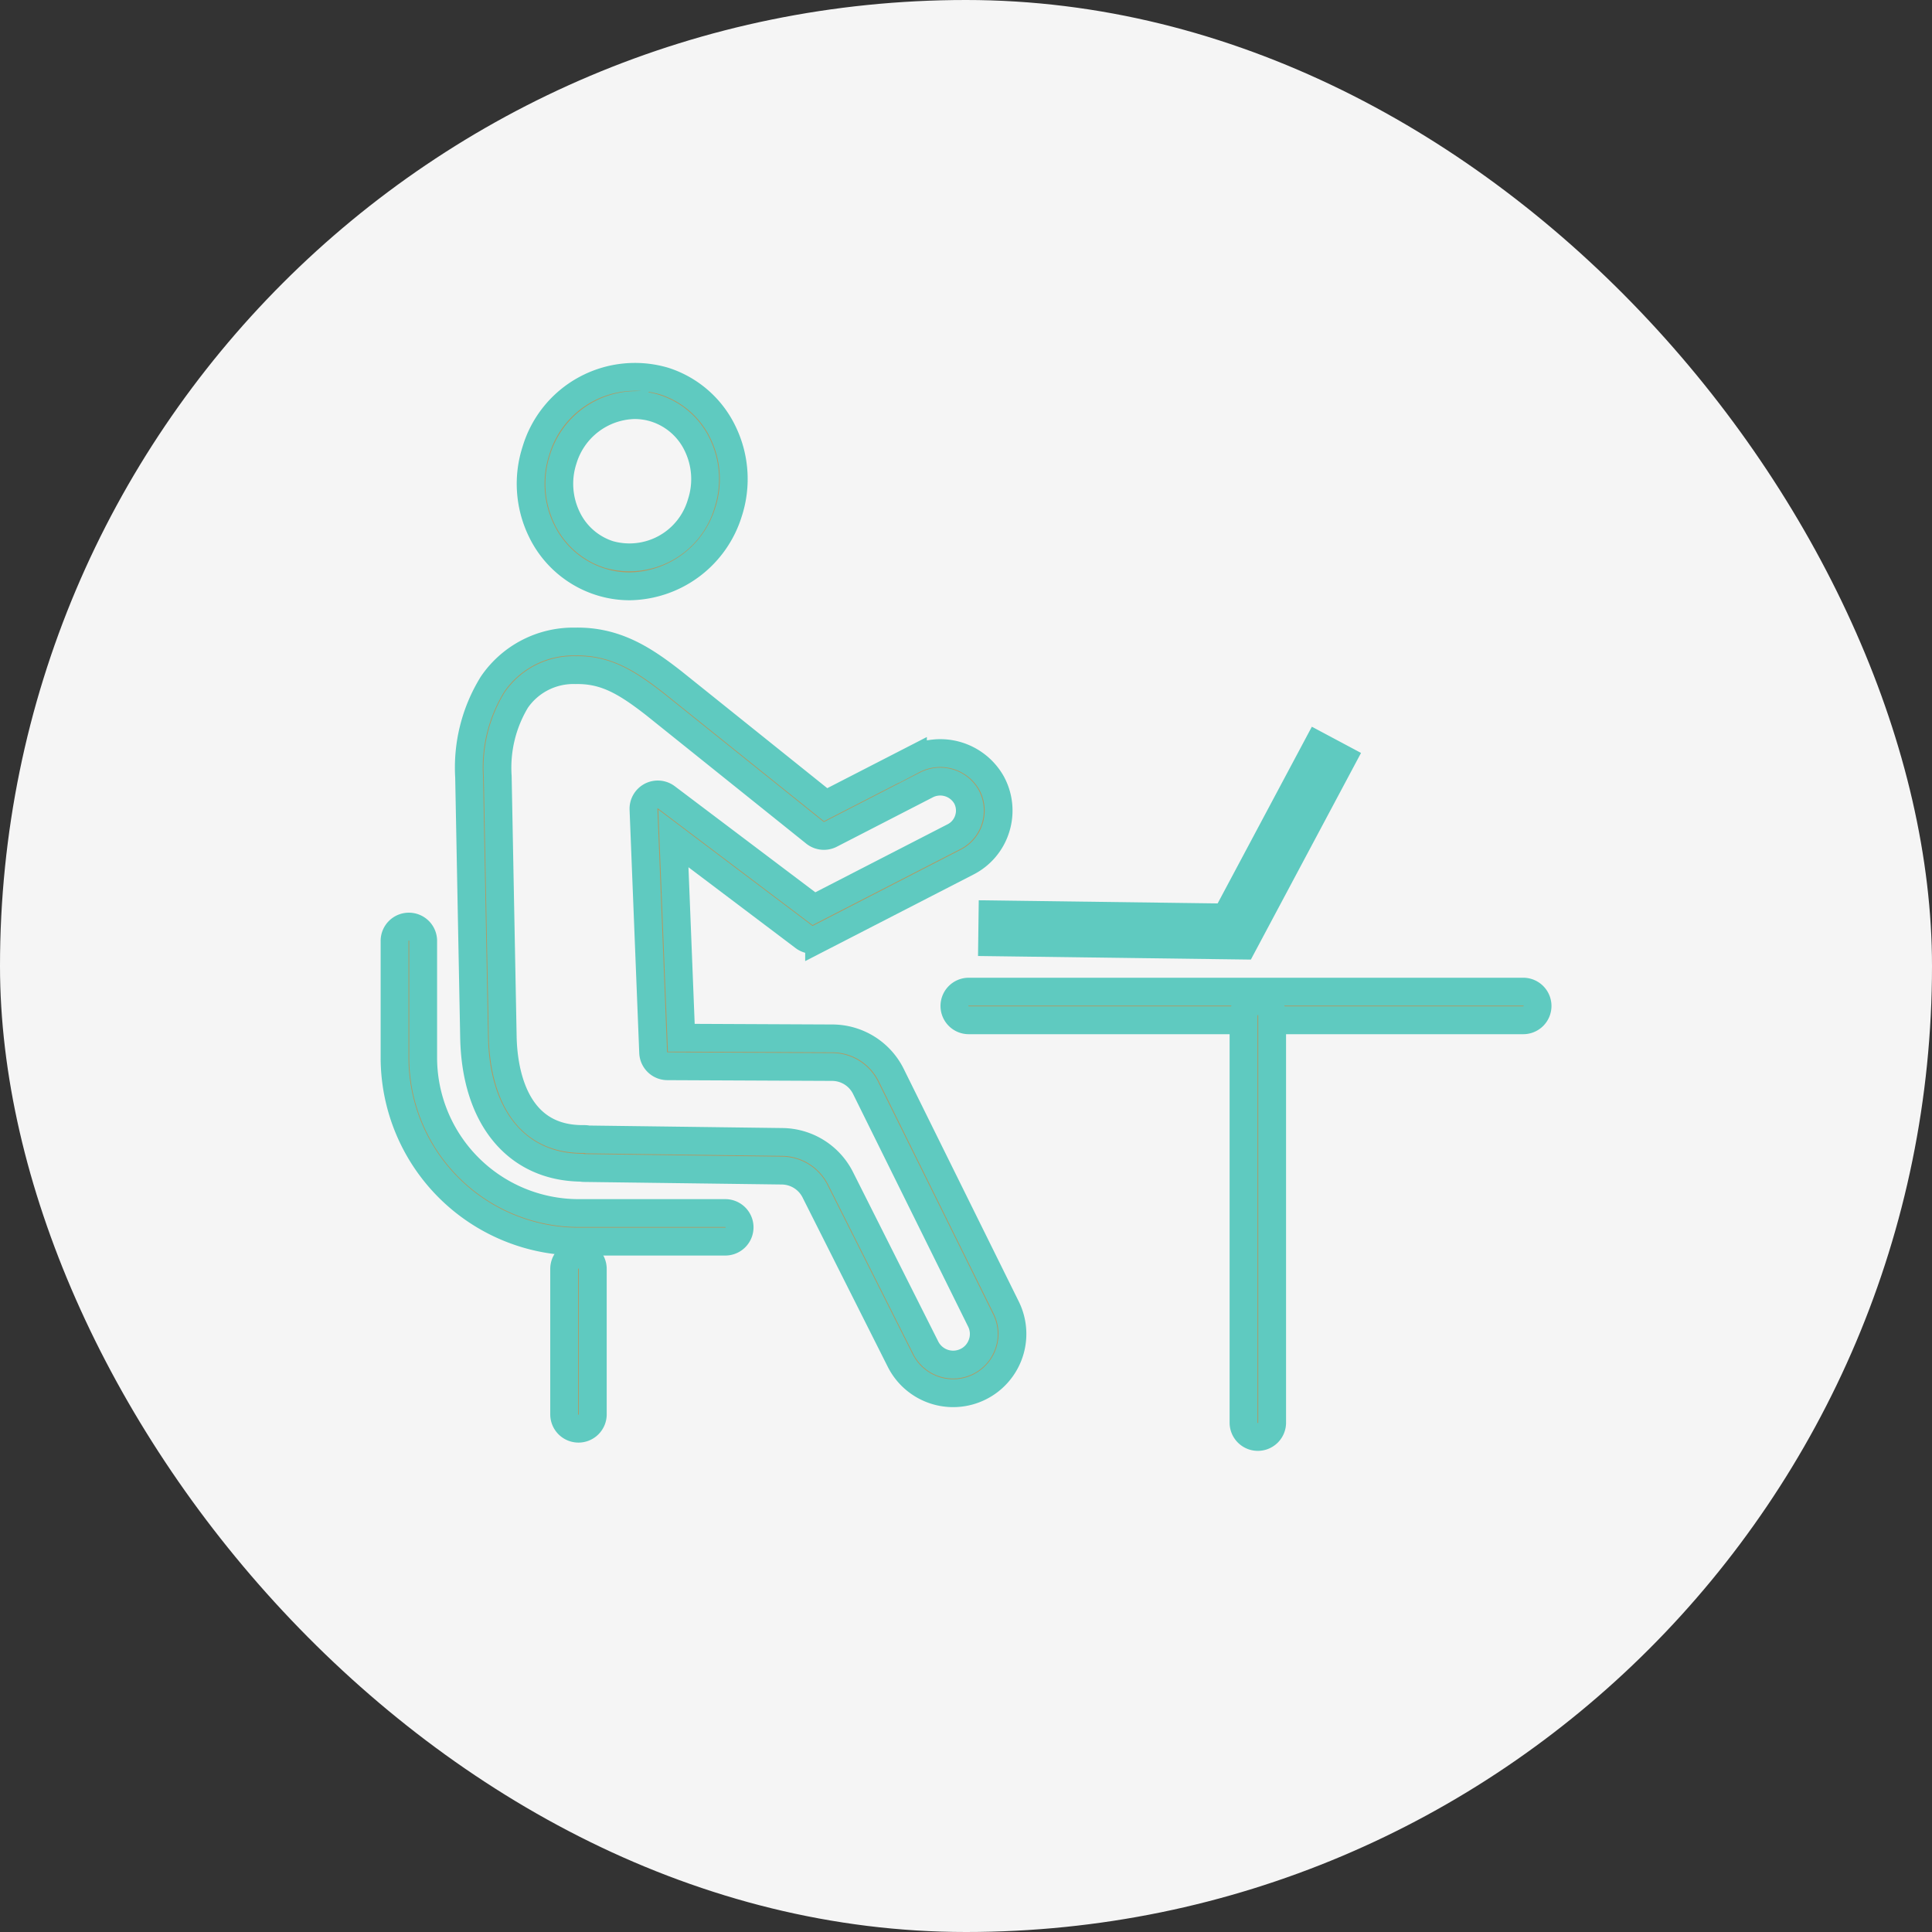
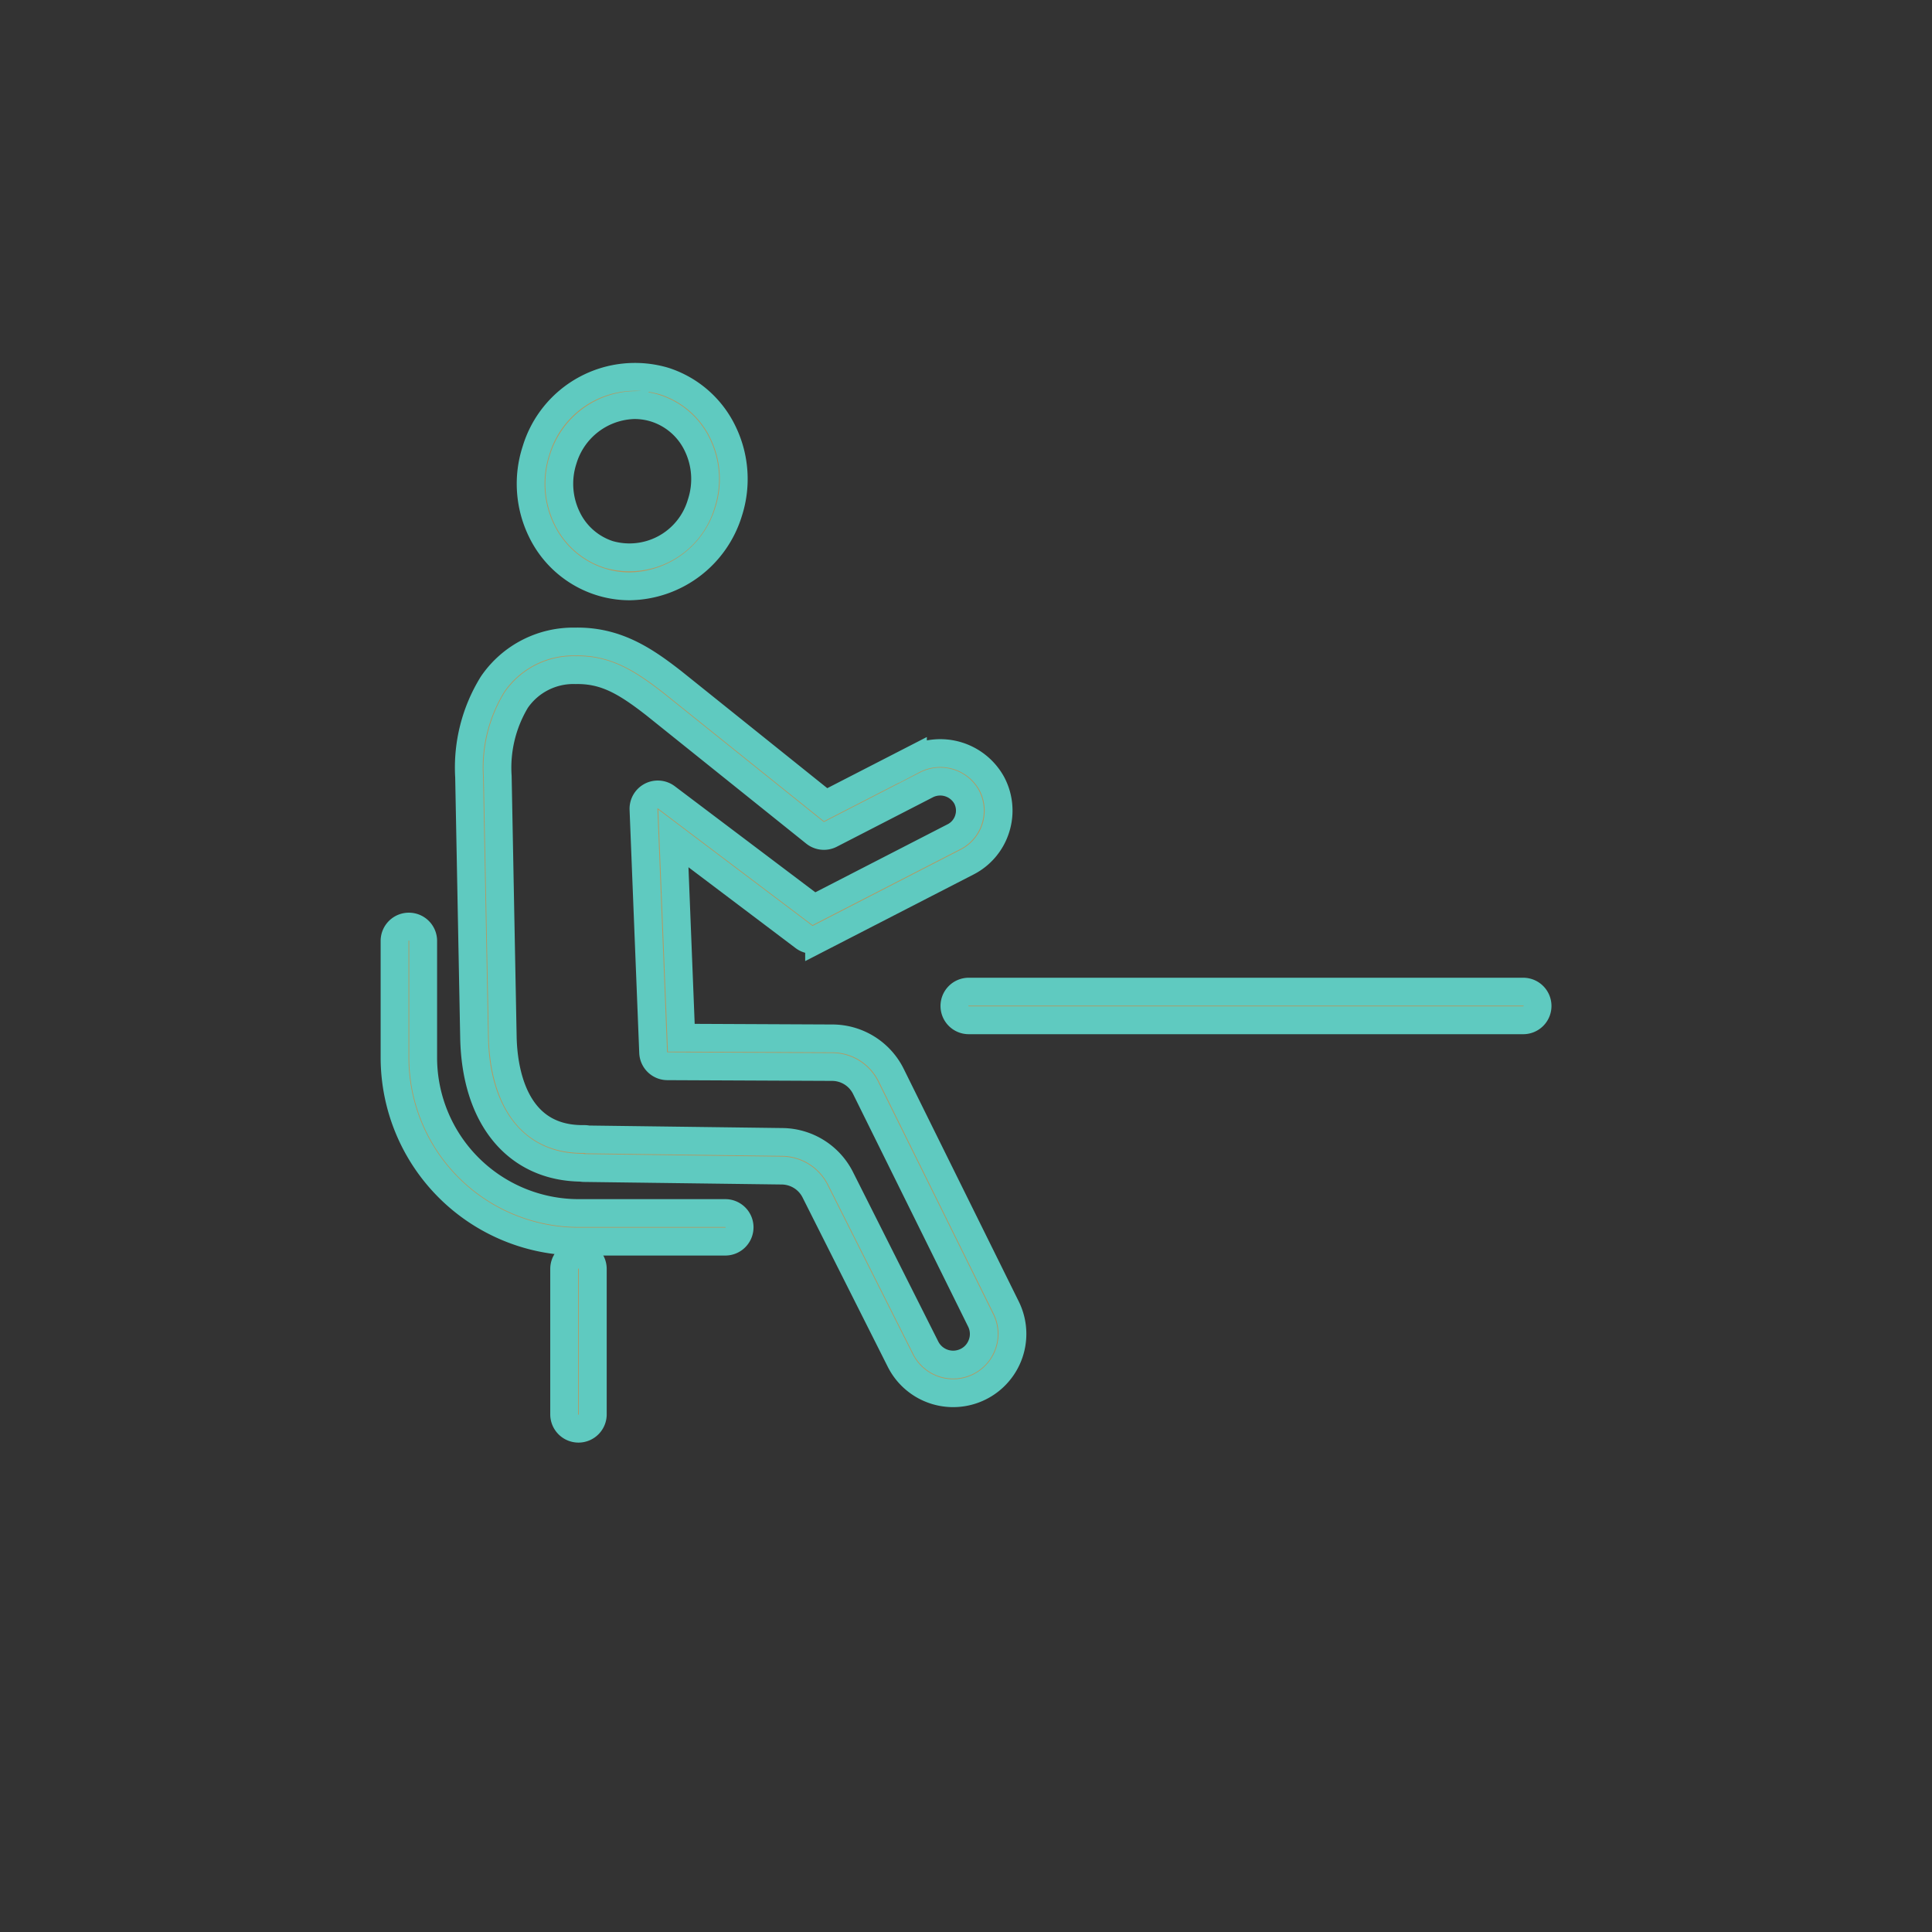
<svg xmlns="http://www.w3.org/2000/svg" width="104" height="104" viewBox="0 0 104 104">
  <rect x="0" y="0" width="104" height="104" fill="#333333" stroke="none" />
  <g id="facility_ico_02" transform="translate(-417 -10313)">
-     <rect id="長方形_4369" data-name="長方形 4369" width="104" height="104" rx="52" transform="translate(417 10313)" fill="#f5f5f5" />
    <g id="グループ_31588" data-name="グループ 31588" transform="translate(-155.06 11172.662)">
      <g id="グループ_28396" data-name="グループ 28396">
        <path id="パス_47902" data-name="パス 47902" d="M623.369-784.666a3.19,3.19,0,0,1-2.849-1.755l-4.586-9.114a2.018,2.018,0,0,0-1.782-1.115l-10.642-.138a.761.761,0,0,1-.152-.017c-3.486-.033-5.694-2.7-5.776-7.015l-.269-14.016a8.533,8.533,0,0,1,1.261-5,5.261,5.261,0,0,1,4.441-2.291h0c2.217-.045,3.754,1.008,5.26,2.182l8.228,6.6,4.7-2.415a3.171,3.171,0,0,1,4.239,1.259,3.1,3.1,0,0,1,.231,2.4,3.092,3.092,0,0,1-1.55,1.846l-7.97,4.1a.769.769,0,0,1-.815-.07l-7.03-5.306.426,10.73,8.128.037a3.546,3.546,0,0,1,3.179,1.983l6.188,12.513a3.186,3.186,0,0,1,.1,2.6,3.19,3.19,0,0,1-1.869,1.809A3.18,3.18,0,0,1,623.369-784.666ZM603.7-798.325l10.473.136a3.553,3.553,0,0,1,3.137,1.962l4.586,9.114a1.648,1.648,0,0,0,2.035.808,1.626,1.626,0,0,0,.967-.935,1.629,1.629,0,0,0-.052-1.344L618.656-801.1a2.012,2.012,0,0,0-1.806-1.127l-8.864-.04a.77.77,0,0,1-.766-.739l-.52-13.09a.77.77,0,0,1,.412-.712.771.771,0,0,1,.821.068l7.941,5.993,7.54-3.878a1.563,1.563,0,0,0,.784-.934,1.565,1.565,0,0,0-.117-1.215,1.625,1.625,0,0,0-2.179-.62l-5.139,2.644a.772.772,0,0,1-.834-.084l-8.608-6.905c-1.6-1.248-2.7-1.879-4.276-1.85h0a3.734,3.734,0,0,0-3.2,1.621,7.039,7.039,0,0,0-.993,4.1l.269,14.016c.032,1.662.517,5.505,4.3,5.505h.091A.72.72,0,0,1,603.7-798.325Zm-.669-26.03h0Z" fill="#b19964" stroke="#5fcac0" stroke-miterlimit="10" stroke-width="1.5" />
        <path id="パス_47903" data-name="パス 47903" d="M605.958-828.1a5.216,5.216,0,0,1-1.593-.249,5.3,5.3,0,0,1-3.167-2.769,5.758,5.758,0,0,1-.288-4.287,5.564,5.564,0,0,1,6.908-3.742,5.3,5.3,0,0,1,3.167,2.77,5.753,5.753,0,0,1,.288,4.287A5.655,5.655,0,0,1,605.958-828.1Zm.265-9.757a4.113,4.113,0,0,0-3.847,2.921,4.221,4.221,0,0,0,.207,3.145,3.768,3.768,0,0,0,2.251,1.976,4.025,4.025,0,0,0,4.974-2.744,4.223,4.223,0,0,0-.208-3.146,3.771,3.771,0,0,0-2.251-1.976A3.694,3.694,0,0,0,606.223-837.856Z" fill="#b19964" stroke="#5fcac0" stroke-miterlimit="10" stroke-width="1.5" />
        <path id="パス_47904" data-name="パス 47904" d="M611.1-792.826h-7.9a9.914,9.914,0,0,1-9.9-9.9v-6.287a.769.769,0,0,1,.769-.769.769.769,0,0,1,.77.769v6.287a8.373,8.373,0,0,0,8.364,8.364h7.9a.769.769,0,0,1,.769.77A.769.769,0,0,1,611.1-792.826Z" fill="#b19964" stroke="#5fcac0" stroke-miterlimit="10" stroke-width="1.5" />
        <path id="パス_47905" data-name="パス 47905" d="M603.2-782.757a.77.77,0,0,1-.77-.77v-7.828a.77.77,0,0,1,.77-.77.769.769,0,0,1,.769.77v7.828A.769.769,0,0,1,603.2-782.757Z" fill="#b19964" stroke="#5fcac0" stroke-miterlimit="10" stroke-width="1.5" />
      </g>
      <path id="パス_47906" data-name="パス 47906" d="M654.056-804.741H624.207a.769.769,0,0,1-.769-.769.769.769,0,0,1,.769-.77h29.849a.77.77,0,0,1,.77.77A.769.769,0,0,1,654.056-804.741Z" fill="#b19964" stroke="#5fcac0" stroke-miterlimit="10" stroke-width="1.5" />
-       <path id="パス_47907" data-name="パス 47907" d="M639.77-782.312a.769.769,0,0,1-.77-.769V-805a.77.77,0,0,1,.77-.77.769.769,0,0,1,.769.77v21.919A.769.769,0,0,1,639.77-782.312Z" fill="#b19964" stroke="#5fcac0" stroke-miterlimit="10" stroke-width="1.5" />
-       <path id="パス_47908" data-name="パス 47908" d="M624.727-809.7l13.773.181,5.5-10.317" fill="none" stroke="#5fcac0" stroke-miterlimit="10" stroke-width="3" />
    </g>
  </g>
</svg>